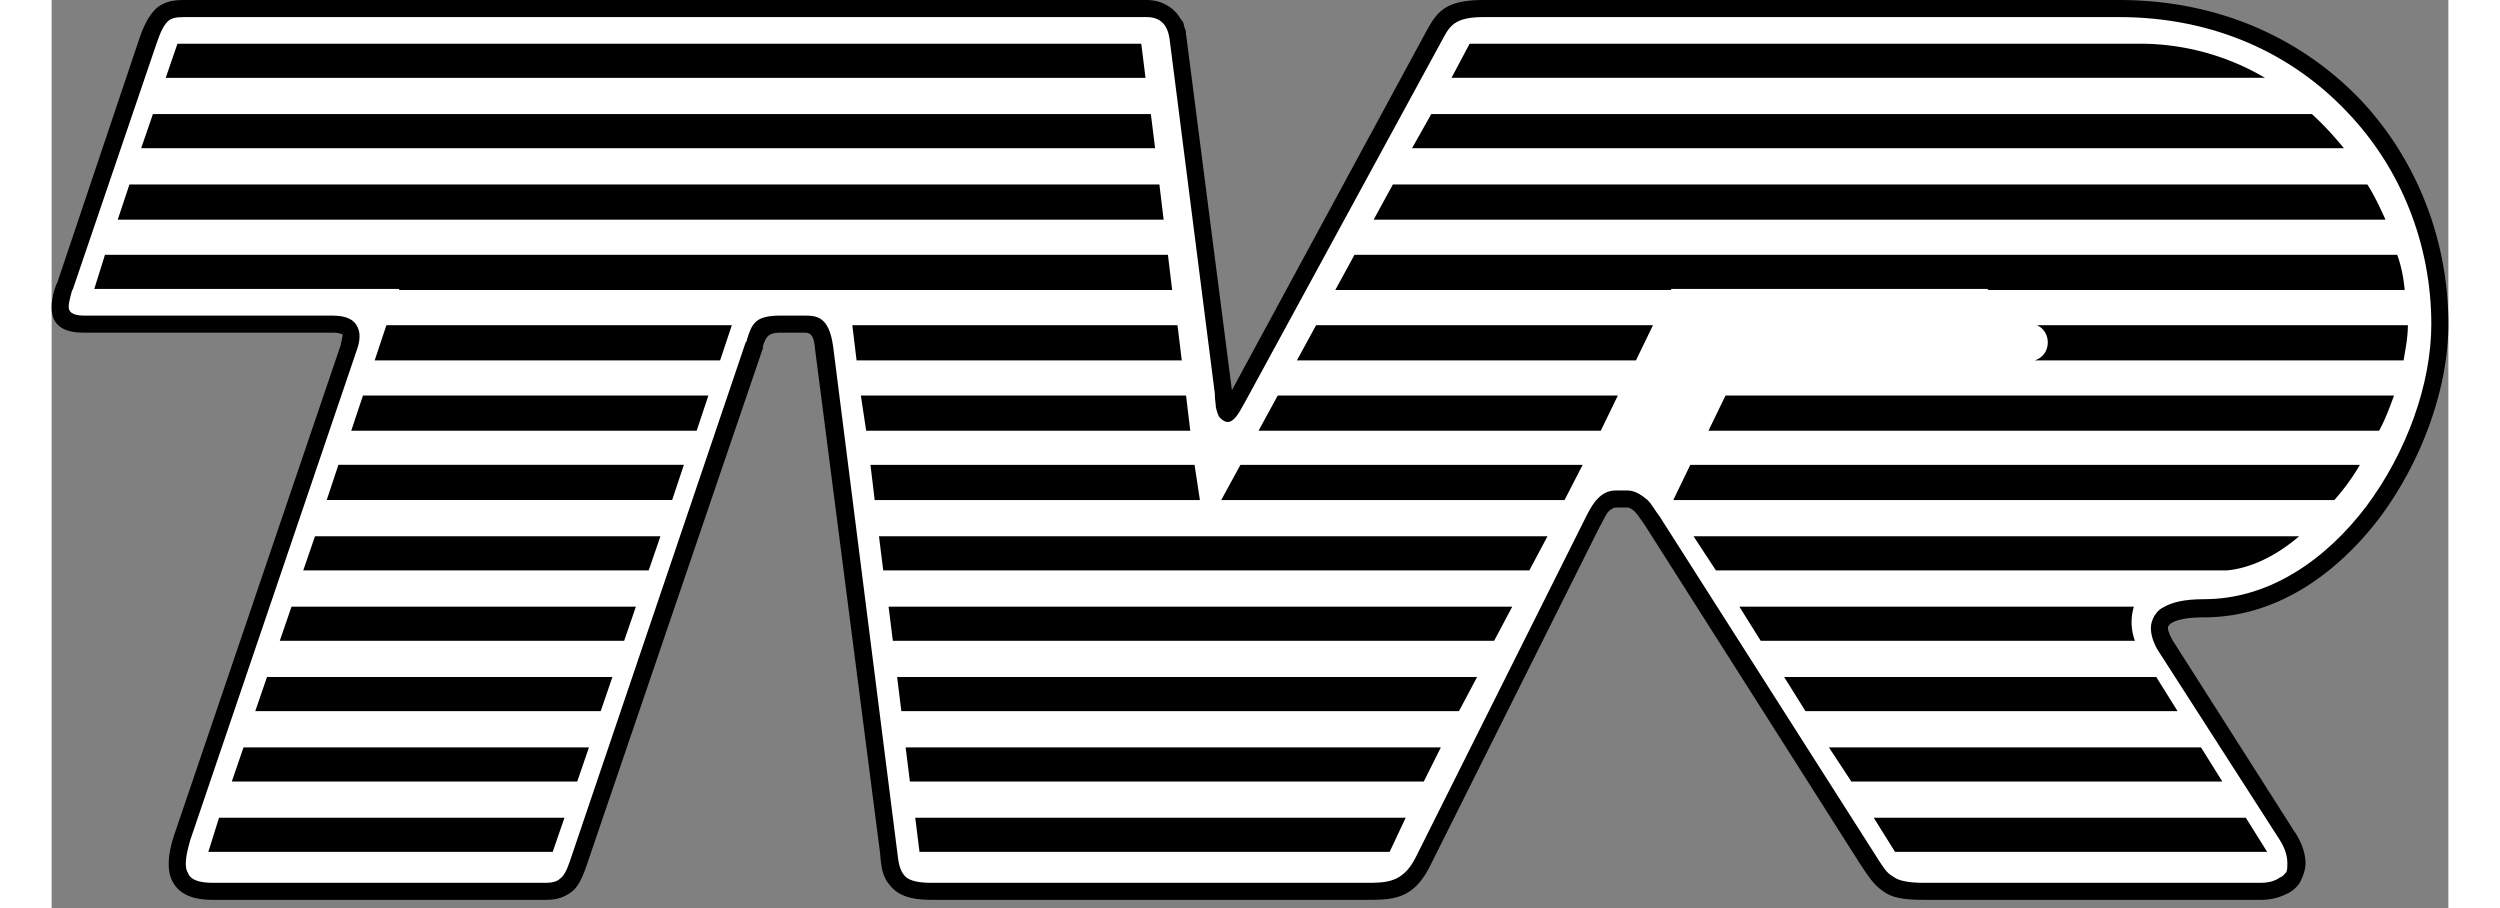
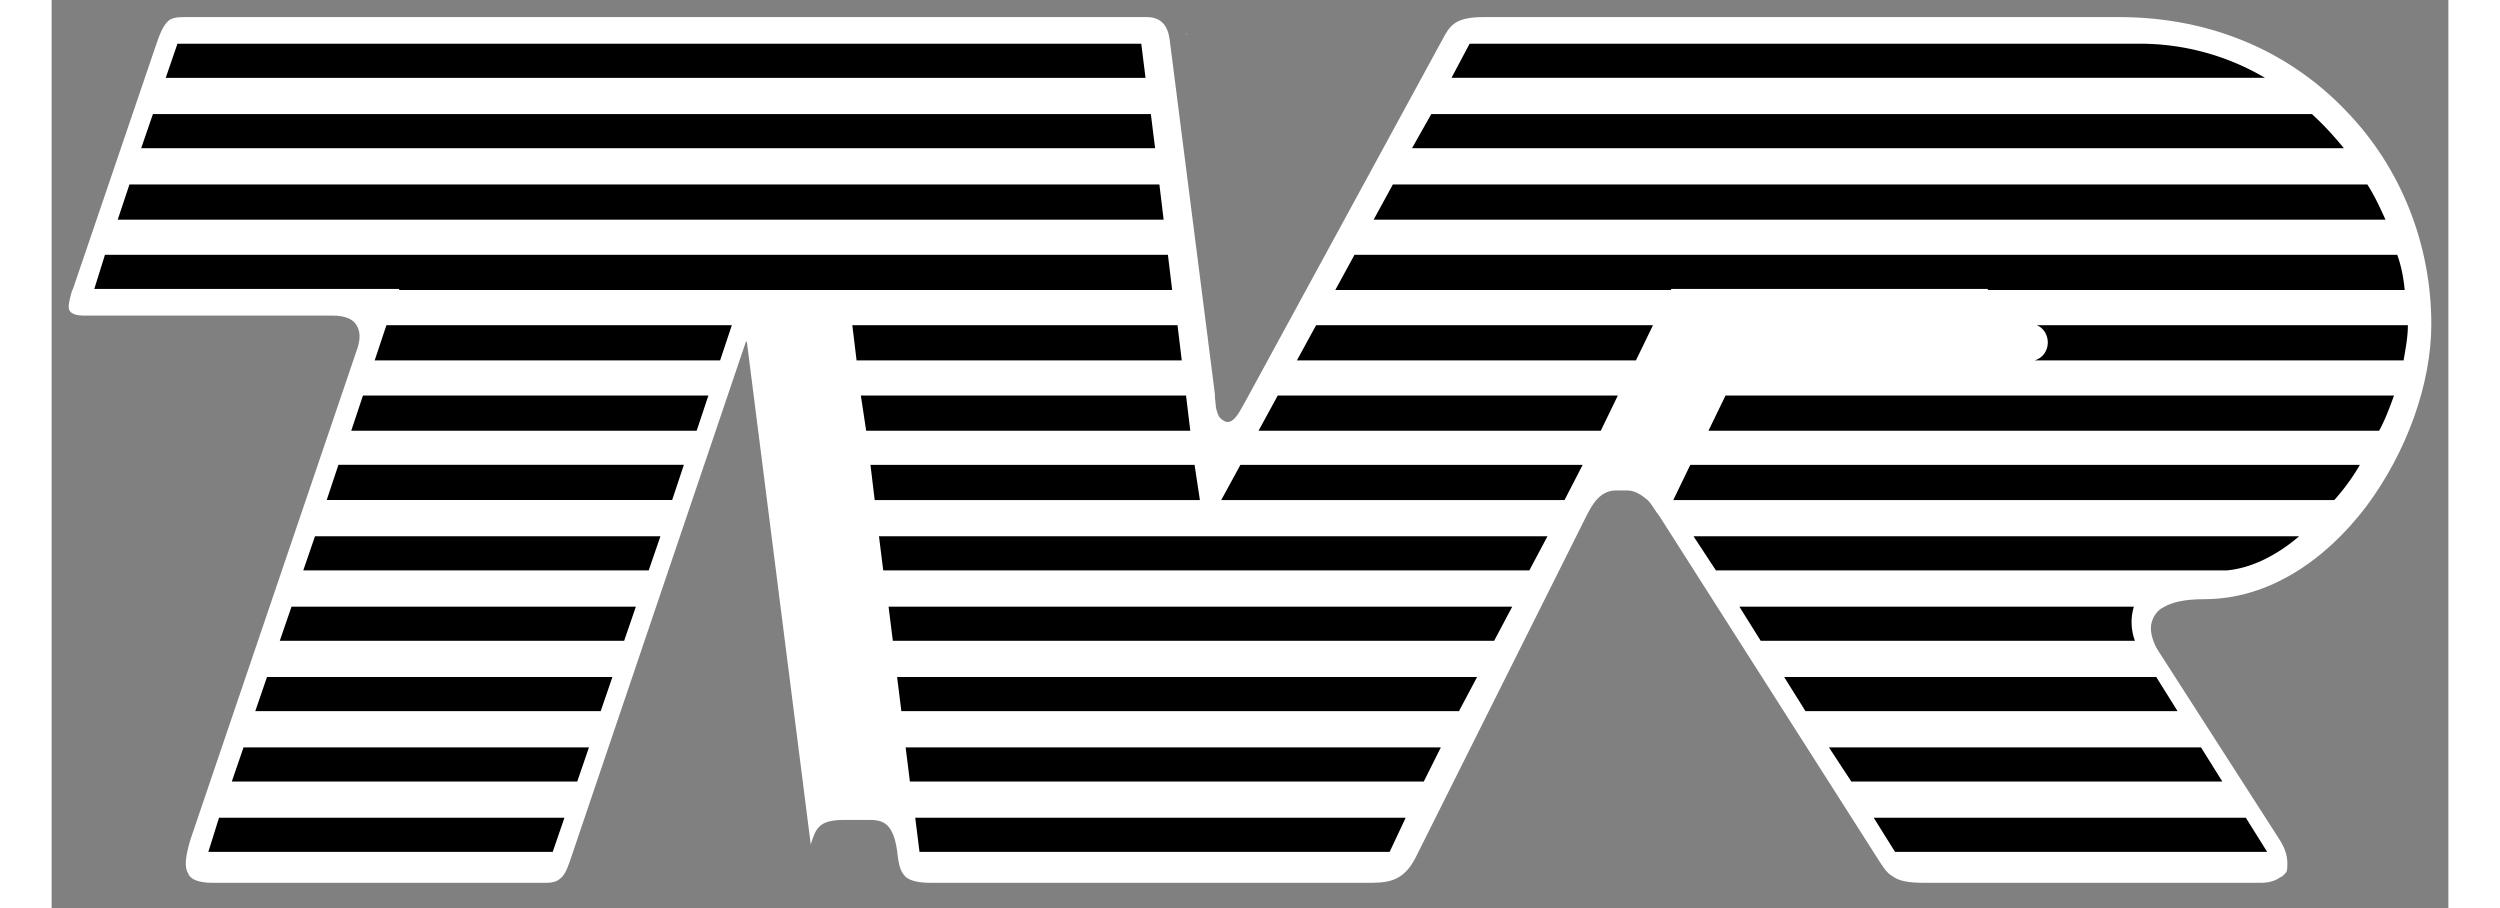
<svg xmlns="http://www.w3.org/2000/svg" height="908" viewBox="5 4.956 200 75.769" width="2500">
  <rect x="5" y="4.956" width="200" height="75.769" fill="#808080" stroke="none" />
-   <path d="m13.719 5.667c.623-.533 1.335-.711 2.313-.711h80.338c1.246 0 2.314.623 2.848 1.602.178.178.267.355.267.533.089.268.179.445.179.623v.09l3.825 29.714 16.192-29.893c.89-1.602 1.512-2.669 4.803-2.669h53.026c8.45 0 15.302 3.291 20.107 8.273 4.804 5.073 7.383 11.834 7.383 18.774 0 5.248-2.135 11.297-5.695 16.104-3.646 4.803-8.717 8.363-14.679 8.363-1.335 0-2.224.178-2.669.445-.178.088-.267.178-.267.266-.089 0-.089.09-.089.178 0 .268.178.623.355.979l10.144 15.925c.623.889.979 1.867.979 2.756 0 .445-.178.979-.355 1.334-.178.447-.534.801-.979 1.07a4.793 4.793 0 0 1 -2.401.621h-28.115c-1.69 0-2.669-.176-3.381-.713-.8-.531-1.245-1.244-1.956-2.313l-17.974-28.29c-.267-.356-.533-.801-.8-1.067-.178-.178-.445-.355-.623-.355h-.979c-.178 0-.444.178-.622.355-.268.355-.445.801-.712 1.245l-14.146 28.29c-1.423 2.848-3.113 2.848-5.428 2.848h-36.209c-1.868 0-2.848-.443-3.47-1.244-.623-.713-.712-1.604-.801-2.67l-5.428-42.081c-.089-1.335-.533-1.335-.979-1.335h-1.868c-1.067 0-1.245.356-1.512 1.156 0 .179.088-.267 0 .179l-14.767 43.327c-.356.977-.713 1.689-1.247 2.047-.623.445-1.244.621-2.046.621h-27.847c-1.778 0-2.846-.531-3.38-1.602-.444-.889-.355-2.225.178-3.824l13.88-40.837c.089-.444.177-.801.177-.89-.088-.088-.354-.178-.89-.178h-20.73c-2.135.001-2.669-.978-2.669-2.134 0-.623.178-1.335.356-1.779 0-.09 0-.09.089-.178l6.851-20.375c.444-1.334.889-2.046 1.423-2.58z" />
-   <path d="m99.663 7.804c.089.177 0-.179 0 0zm-36.655 25.623-.089.088-14.68 43.326c-.268.801-.535 1.246-.801 1.424-.267.27-.712.357-1.157.357h-27.847c-1.156 0-1.867-.27-2.045-.803-.356-.533-.179-1.512.178-2.758l13.879-40.835c.267-.712.356-1.423.089-1.957-.267-.623-.89-.979-2.136-.979h-20.73c-.979 0-1.245-.355-1.245-.711 0-.445.178-.979.267-1.335l.09-.178 6.938-20.374c.356-1.067.623-1.602.979-1.957.267-.268.712-.355 1.334-.355h80.338c1.602 0 1.868 1.245 1.958 2.135l3.736 29.271c0 .534.089.89.089 1.157.089.355.178.711.356.889.533.534.979.445 1.512-.355.179-.267.356-.623.713-1.246l16.28-29.893c.623-1.157.979-1.957 3.469-1.957h53.026c8.008 0 14.501 3.113 19.037 7.917 4.539 4.716 7.03 11.122 7.03 17.706 0 4.981-2.046 10.676-5.429 15.213-3.38 4.447-8.095 7.738-13.522 7.738-1.69 0-2.758.27-3.47.715-.355.176-.533.445-.711.711-.178.355-.268.623-.268.979 0 .535.179 1.156.534 1.779l10.231 15.924c.445.713.623 1.336.623 1.957 0 .268 0 .535-.089.715-.178.178-.268.354-.534.441-.355.268-.89.447-1.601.447h-28.115c-1.335 0-2.135-.18-2.58-.535-.533-.268-.89-.891-1.512-1.869l-17.973-28.201c-.356-.445-.623-.979-.979-1.334-.534-.445-1.067-.801-1.69-.801h-.979c-.711 0-1.245.355-1.689.89-.356.444-.623.979-.89 1.513l-14.146 28.291c-1.067 2.047-2.404 2.047-4.183 2.047h-36.205c-1.335 0-2.046-.27-2.313-.711-.356-.447-.444-1.156-.534-1.959l-5.338-42.084c-.356-2.58-1.424-2.58-2.491-2.58h-1.868c-2.136 0-2.402.623-2.847 2.047zm0 0v-.09zm0 0v-.09z" fill="#fff" />
+   <path d="m99.663 7.804c.089.177 0-.179 0 0zm-36.655 25.623-.089.088-14.68 43.326c-.268.801-.535 1.246-.801 1.424-.267.27-.712.357-1.157.357h-27.847c-1.156 0-1.867-.27-2.045-.803-.356-.533-.179-1.512.178-2.758l13.879-40.835c.267-.712.356-1.423.089-1.957-.267-.623-.89-.979-2.136-.979h-20.73c-.979 0-1.245-.355-1.245-.711 0-.445.178-.979.267-1.335l.09-.178 6.938-20.374c.356-1.067.623-1.602.979-1.957.267-.268.712-.355 1.334-.355h80.338c1.602 0 1.868 1.245 1.958 2.135l3.736 29.271c0 .534.089.89.089 1.157.089.355.178.711.356.889.533.534.979.445 1.512-.355.179-.267.356-.623.713-1.246l16.28-29.893c.623-1.157.979-1.957 3.469-1.957h53.026c8.008 0 14.501 3.113 19.037 7.917 4.539 4.716 7.03 11.122 7.03 17.706 0 4.981-2.046 10.676-5.429 15.213-3.38 4.447-8.095 7.738-13.522 7.738-1.69 0-2.758.27-3.47.715-.355.176-.533.445-.711.711-.178.355-.268.623-.268.979 0 .535.179 1.156.534 1.779l10.231 15.924c.445.713.623 1.336.623 1.957 0 .268 0 .535-.089.715-.178.178-.268.354-.534.441-.355.268-.89.447-1.601.447h-28.115c-1.335 0-2.135-.18-2.58-.535-.533-.268-.89-.891-1.512-1.869l-17.973-28.201c-.356-.445-.623-.979-.979-1.334-.534-.445-1.067-.801-1.69-.801h-.979c-.711 0-1.245.355-1.689.89-.356.444-.623.979-.89 1.513l-14.146 28.291c-1.067 2.047-2.404 2.047-4.183 2.047h-36.205c-1.335 0-2.046-.27-2.313-.711-.356-.447-.444-1.156-.534-1.959c-.356-2.58-1.424-2.58-2.491-2.58h-1.868c-2.136 0-2.402.623-2.847 2.047zm0 0v-.09zm0 0v-.09z" fill="#fff" />
  <path d="m13.452 14.476h83.274l.355 2.847h-84.608zm106.673 0h73.487c.979.889 1.868 1.869 2.668 2.847h-77.759zm-24.199-5.872.355 2.847h-81.76l.979-2.847zm1.512 11.743.355 2.938h-87.277l.979-2.938zm.712 5.873.355 2.936h-64.502v-.089h-25.443l.89-2.847zm.8 5.872.356 2.937h-27.136l-.355-2.937zm.713 5.871.354 2.937h-27.046l-.444-2.937zm.711 5.782.445 2.938h-27.136l-.355-2.938zm2.225 2.938 1.602-2.938h28.559l-1.513 2.938zm3.114-5.784 1.602-2.937h28.379l-1.423 2.937zm3.202-5.871 1.602-2.937h28.112l-1.423 2.937zm3.202-5.873 1.602-2.936h87.012c.355.979.533 1.957.623 2.936h-34.787v-.089h-26.425v.089zm3.202-5.871 1.604-2.938h81.314c.625.98 1.067 1.958 1.515 2.938zm6.496-11.834 1.512-2.847h55.873a20.57 20.57 0 0 1 10.498 2.847zm79.805 20.642c0 .979-.178 1.868-.356 2.937h-30.783c1.423-.445 1.423-2.403.178-2.937zm-1.156 5.871c-.358.979-.712 1.958-1.245 2.937h-55.962l1.423-2.937zm-2.847 5.782a17.755 17.755 0 0 1 -2.137 2.938h-55.159l1.421-2.938zm-5.072 5.962c-1.868 1.601-4.003 2.669-6.049 2.847h-42.616l-1.868-2.847zm-13.79 5.872a4.478 4.478 0 0 0 .089 2.848h-31.229l-1.779-2.848zm1.868 5.871 1.779 2.848h-31.049l-1.781-2.848zm3.735 5.873 1.779 2.848h-30.959l-1.868-2.848zm3.74 5.871 1.778 2.846h-31.051l-1.778-2.846zm-58.275-23.487-1.513 2.847h-53.915l-.356-2.847zm-2.938 5.872-1.512 2.848h-50.177l-.356-2.848zm-2.935 5.871-1.512 2.848h-46.531l-.355-2.848zm-3.024 5.873-1.423 2.848h-42.883l-.356-2.848zm-2.936 5.871-1.336 2.846h-39.233l-.356-2.846zm-56.228-41.102-.979 2.937h-28.825l.979-2.937zm-1.958 5.871-.978 2.937h-28.825l.979-2.937zm-2.045 5.782-.979 2.938h-28.826l.979-2.938zm-1.957 5.962-.979 2.847h-28.825l.979-2.847zm-2.047 5.872-.979 2.848h-28.736l.979-2.848zm-1.958 5.871-.978 2.848h-28.825l.979-2.848zm-1.957 5.873-.979 2.848h-28.825l.979-2.848zm-2.046 5.871-.979 2.846h-28.736l.89-2.846z" />
</svg>